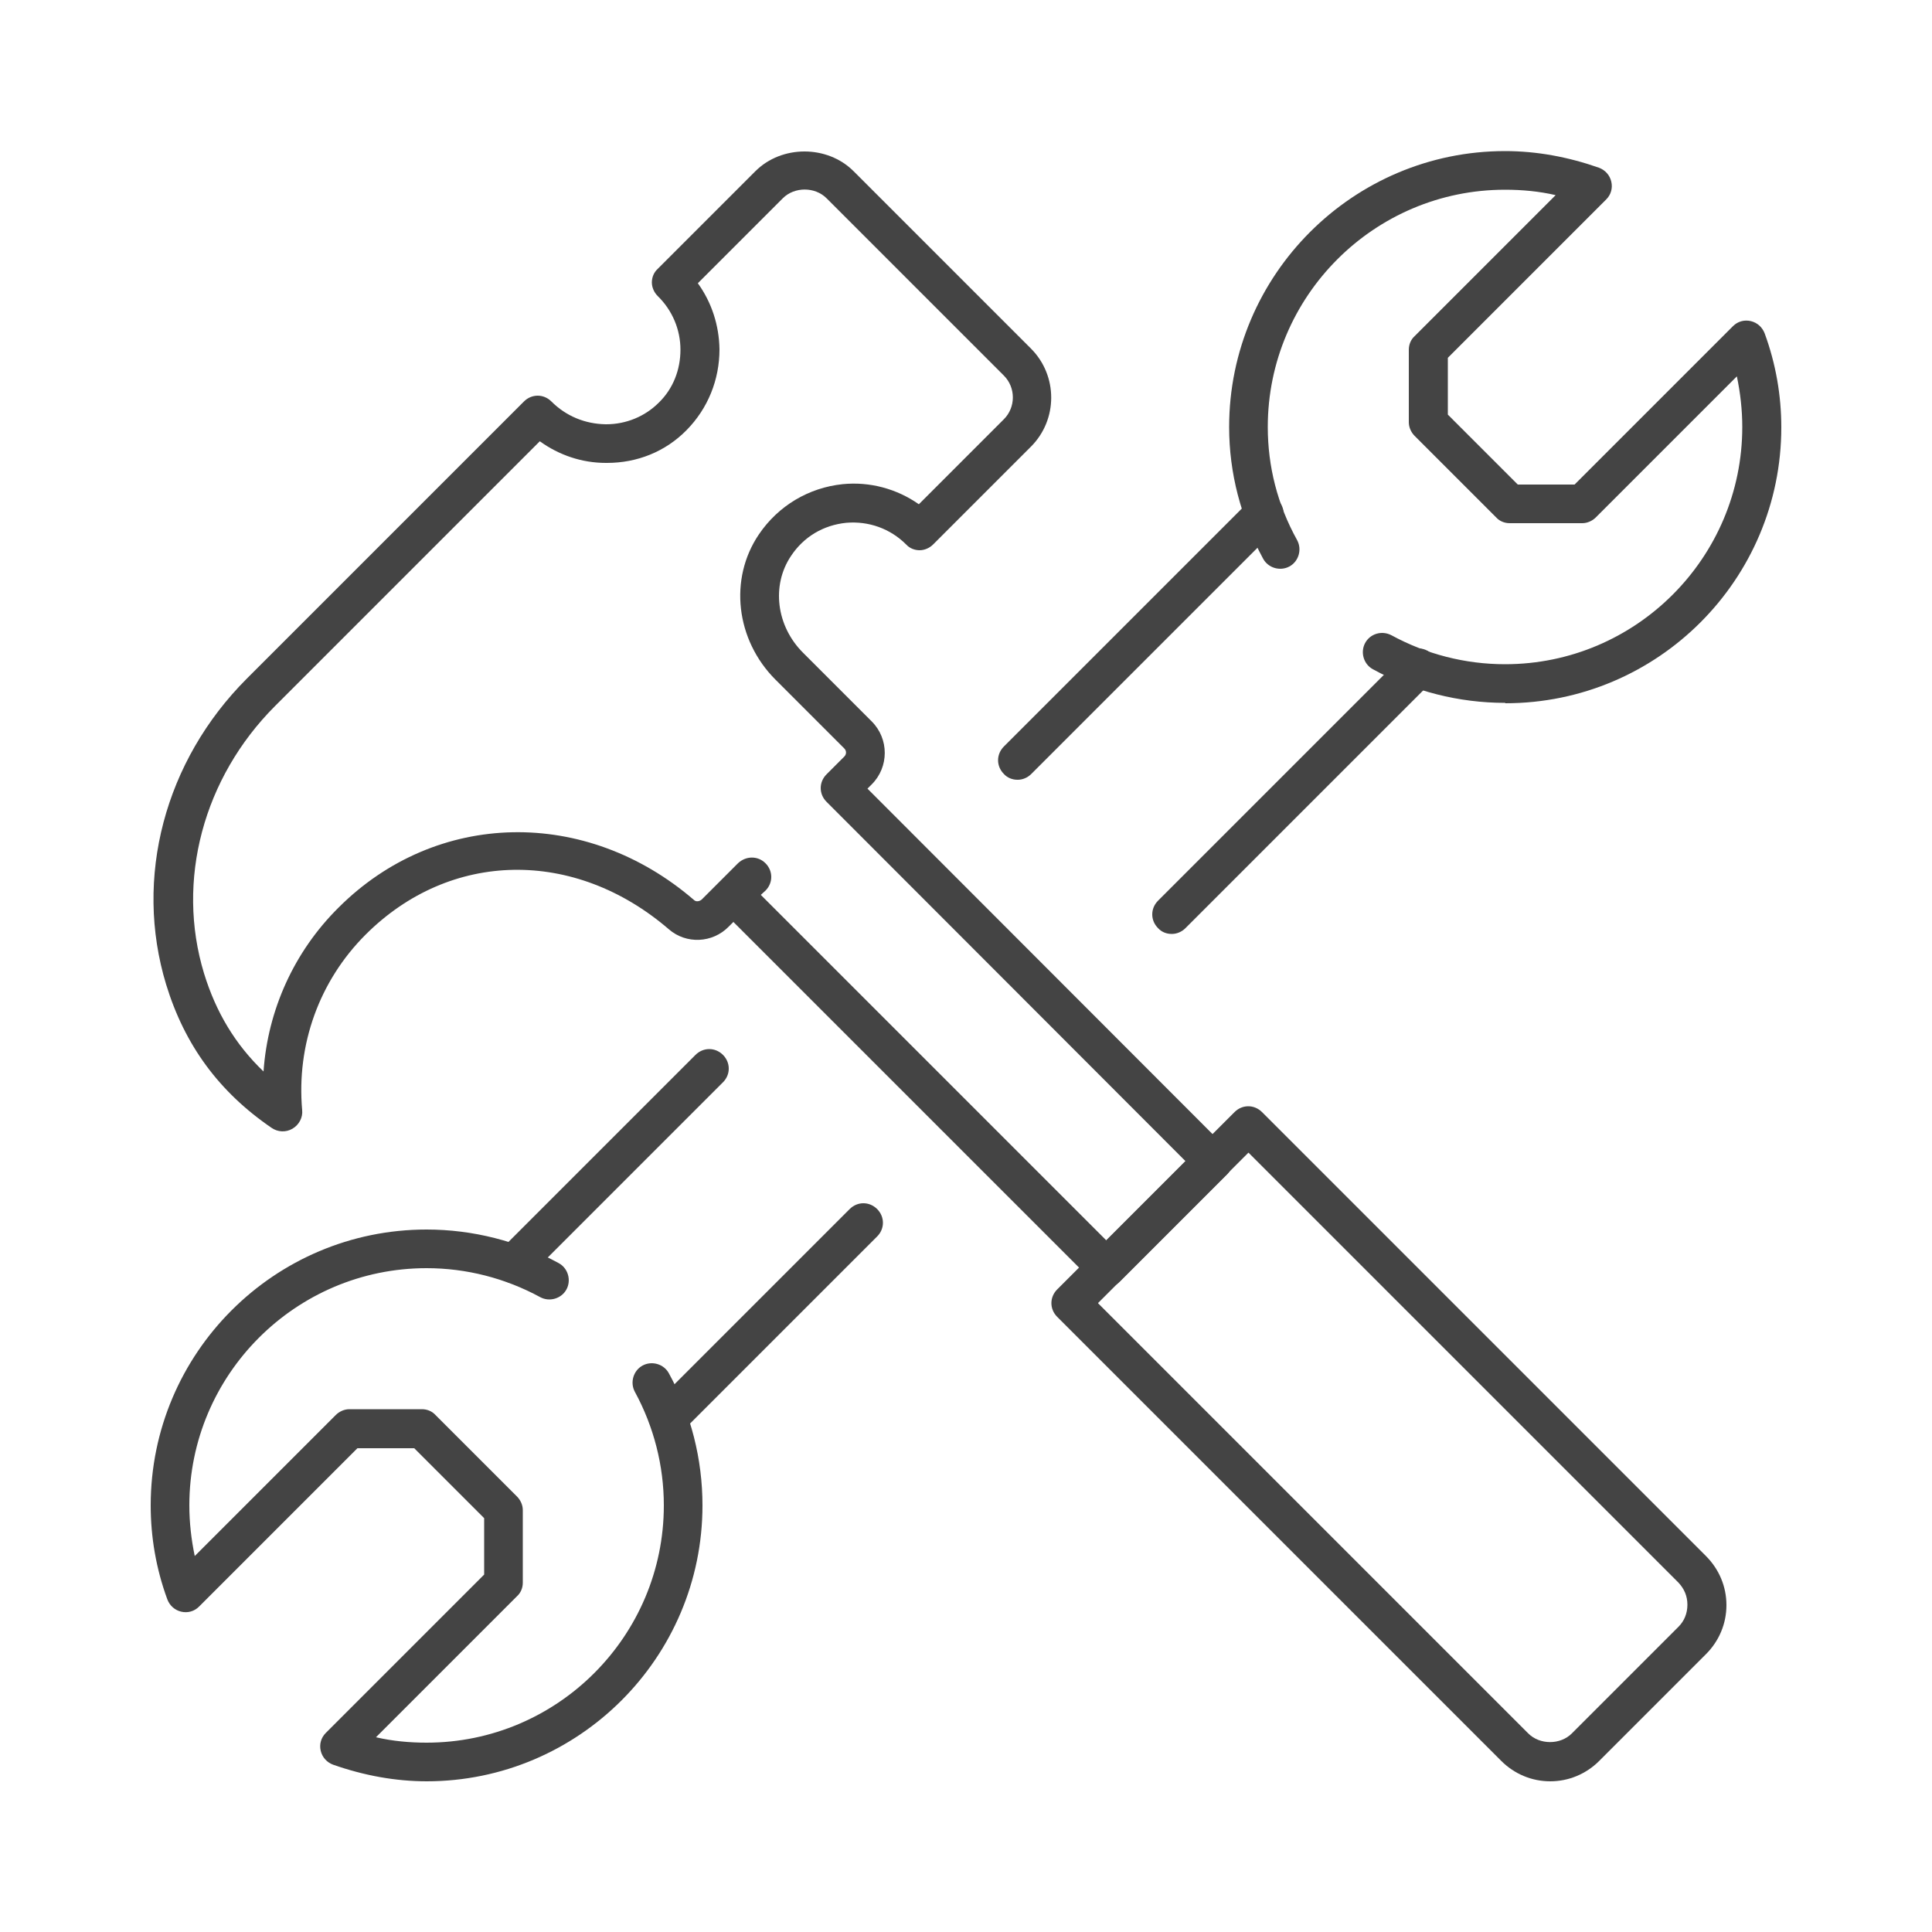
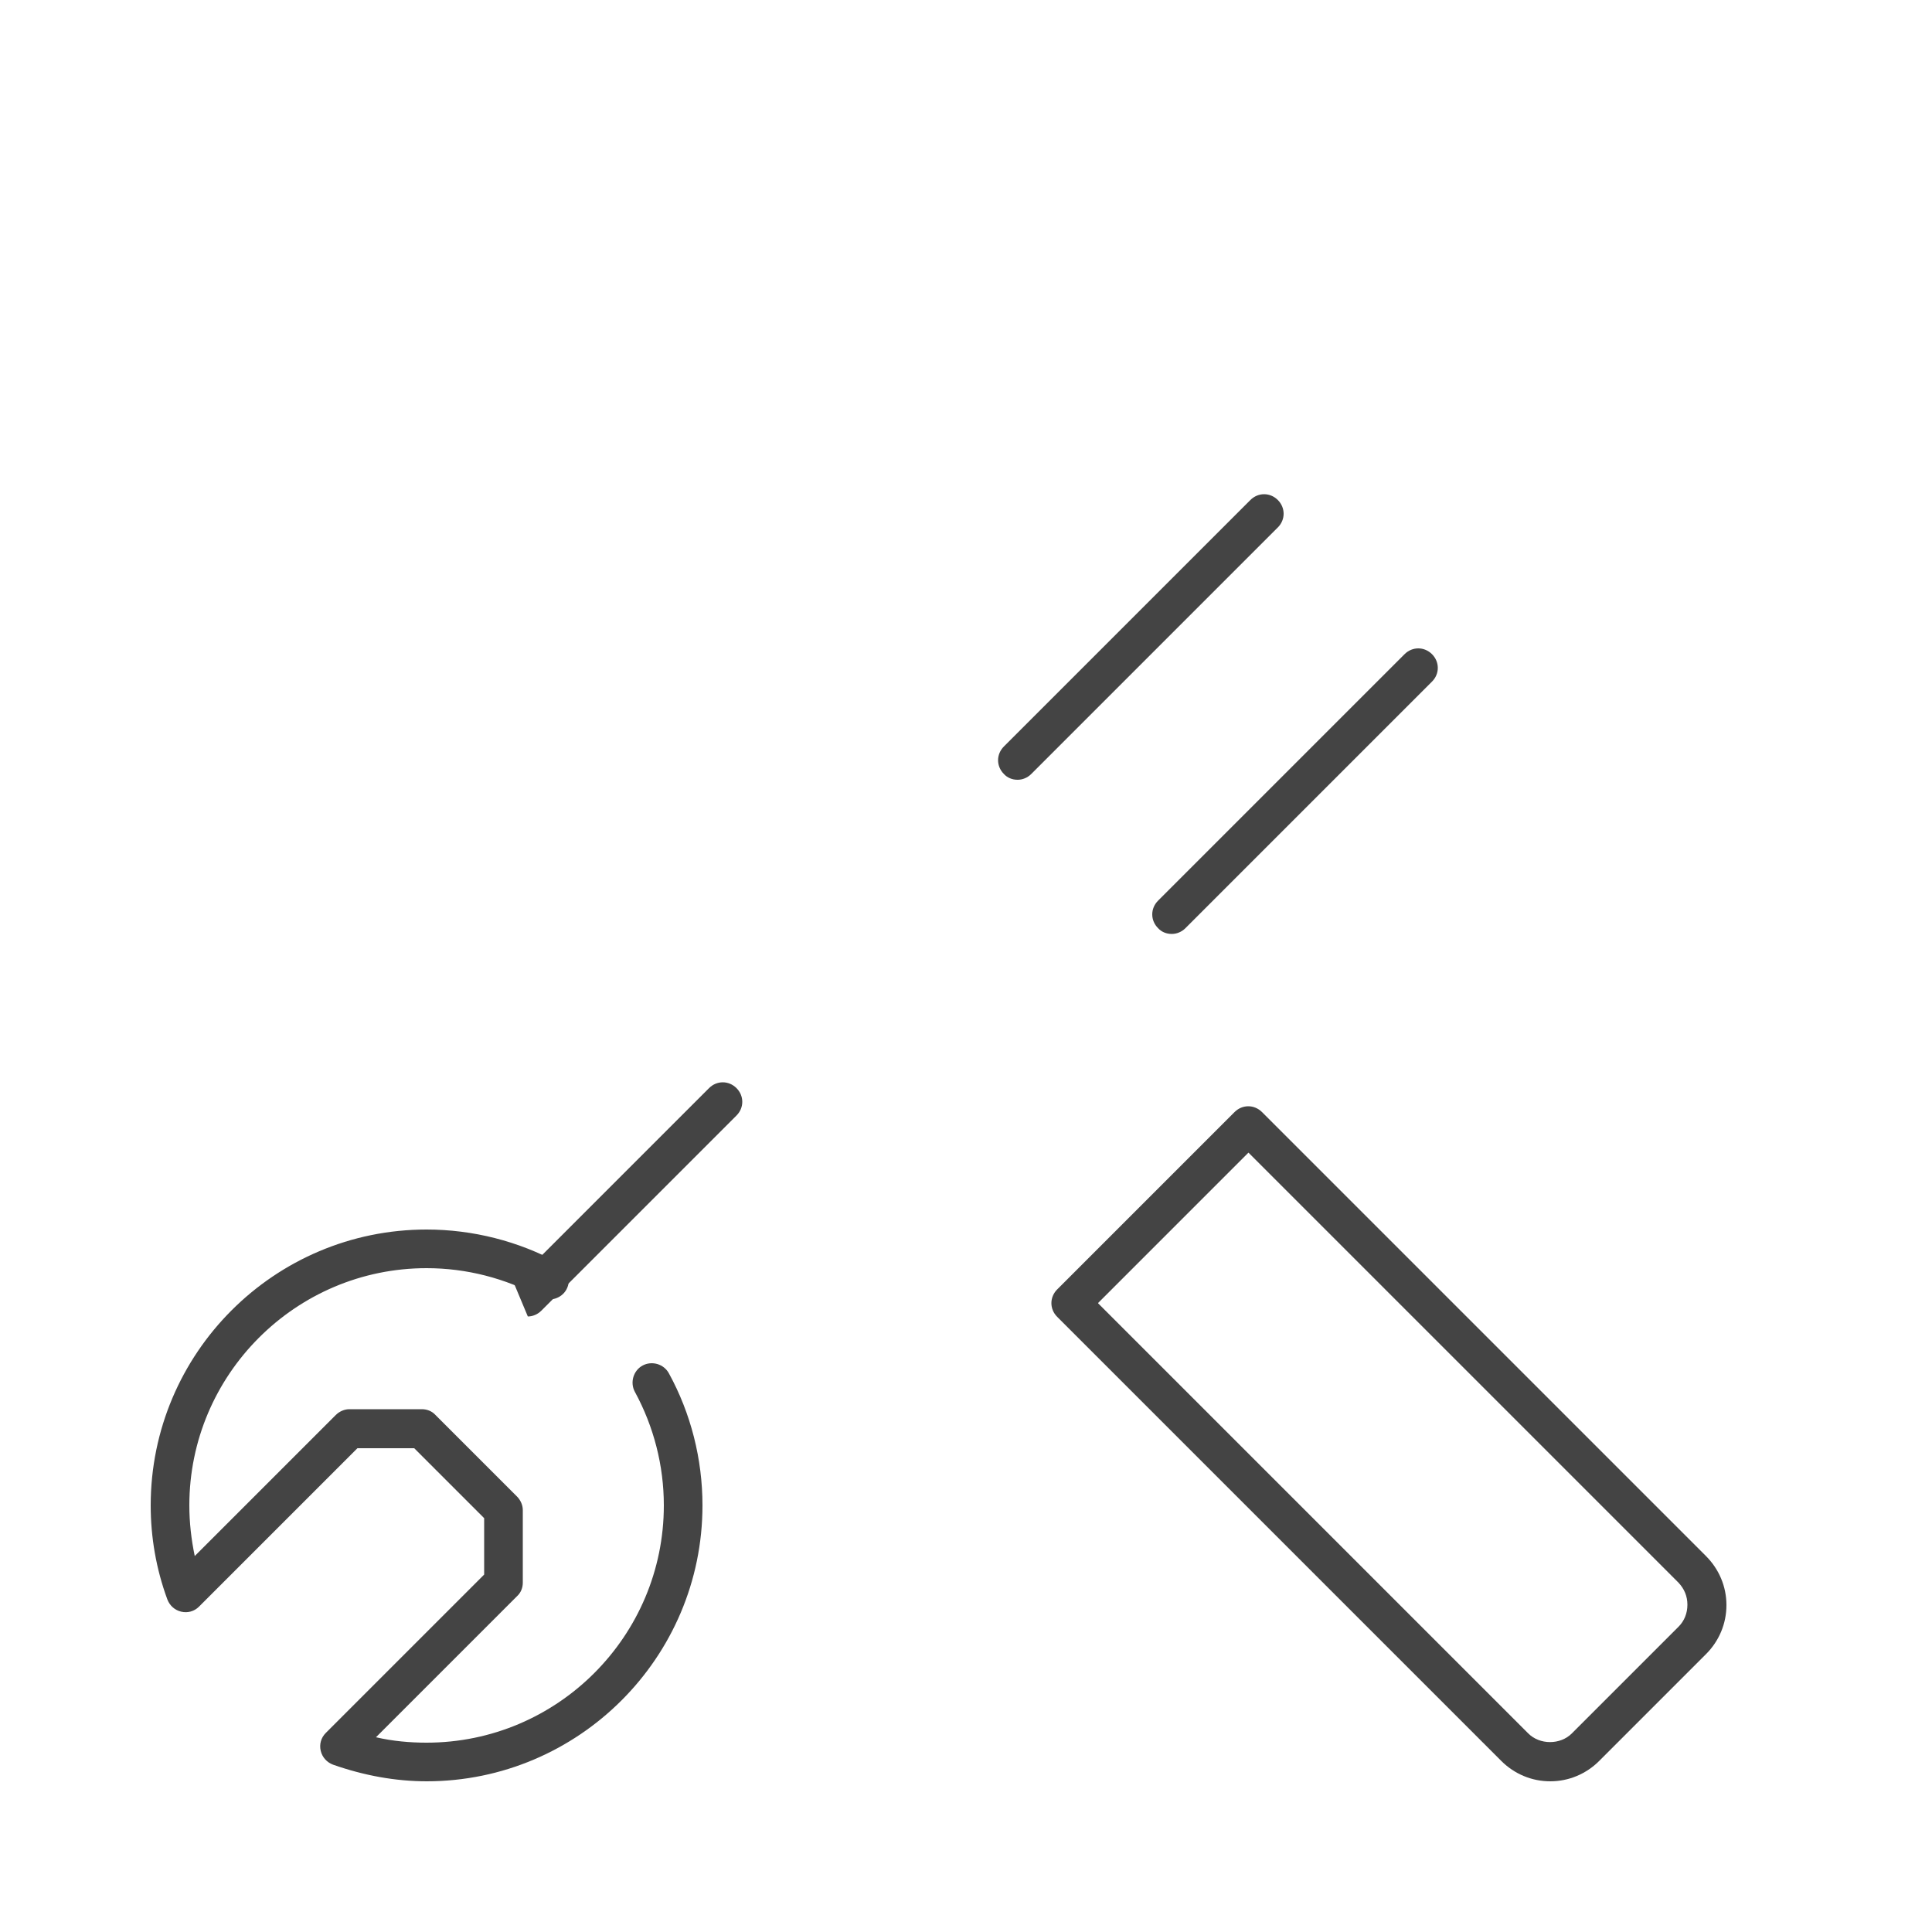
<svg xmlns="http://www.w3.org/2000/svg" id="Layer_1" viewBox="0 0 50 50">
  <defs>
    <style>
      .cls-1 {
        fill: #444;
      }
    </style>
  </defs>
  <g id="construction_tools">
    <g>
      <path class="cls-1" d="M40.12,46.1c-.48,0-.93-.19-1.27-.53l-11.49-11.49c-.2-.2-.2-.51,0-.71l4.59-4.59c.2-.2.51-.2.71,0l11.49,11.49c.34.34.53.79.53,1.27s-.19.93-.53,1.27l-2.76,2.76c-.34.34-.79.53-1.27.53ZM28.42,33.73l11.13,11.13c.3.3.83.3,1.13,0l2.76-2.76h0c.15-.15.23-.35.23-.57s-.08-.41-.23-.57l-11.13-11.13-3.89,3.89Z" />
-       <path class="cls-1" d="M28.63,33.31c-.13,0-.26-.05-.35-.15l-9.3-9.3-.12.12c-.42.43-1.1.46-1.55.07-2.44-2.1-5.66-2.05-7.85.14-1.2,1.2-1.79,2.85-1.64,4.54.02.19-.08.38-.25.48-.17.1-.38.09-.54-.02-1.36-.93-2.25-2.14-2.73-3.71-.84-2.76-.04-5.79,2.09-7.92l7.17-7.17c.2-.2.51-.2.71,0,.38.38.87.58,1.4.59h.02c.51,0,1-.2,1.36-.56.37-.36.56-.85.56-1.37,0-.52-.21-1.02-.59-1.39-.09-.09-.15-.22-.15-.35s.05-.26.15-.35l2.53-2.53c.68-.68,1.86-.68,2.54,0l4.59,4.59c.7.7.7,1.84,0,2.54l-2.53,2.53c-.09.09-.22.15-.35.15h0c-.13,0-.26-.05-.35-.15-.41-.41-.97-.61-1.55-.56-.59.06-1.1.36-1.43.86-.51.76-.38,1.81.31,2.5l1.78,1.78c.45.45.45,1.18,0,1.63l-.11.11,9.29,9.3c.09.09.15.22.15.35s-.05.26-.15.35l-2.76,2.76c-.1.1-.23.15-.35.15ZM19.69,23.16l8.94,8.94,2.05-2.05-9.29-9.3c-.2-.2-.2-.51,0-.71l.46-.46c.06-.06.06-.15,0-.21l-1.78-1.78c-1.03-1.03-1.21-2.61-.43-3.76.5-.74,1.29-1.21,2.17-1.3.7-.07,1.4.12,1.97.52l2.2-2.2c.31-.31.31-.82,0-1.13l-4.59-4.59c-.3-.3-.83-.3-1.13,0l-2.2,2.2c.36.5.55,1.09.56,1.71,0,.79-.3,1.53-.85,2.09s-1.28.85-2.06.85h-.03c-.62,0-1.21-.2-1.71-.56l-6.85,6.85c-1.86,1.86-2.57,4.52-1.84,6.92.31,1.01.81,1.84,1.54,2.54.11-1.59.79-3.1,1.94-4.24,2.53-2.53,6.41-2.61,9.21-.19.05.04.13.03.19-.02l.94-.94c.2-.19.51-.2.71,0,.2.2.2.51,0,.71l-.11.1Z" />
    </g>
    <g>
-       <path class="cls-1" d="M38.95,18.19c-1.19,0-2.38-.3-3.42-.87-.24-.13-.33-.44-.2-.68.13-.24.43-.33.68-.2.9.49,1.91.75,2.94.75,3.39,0,6.14-2.76,6.14-6.14,0-.44-.05-.88-.14-1.31l-3.65,3.65c-.09.09-.22.15-.35.15h-1.88c-.13,0-.26-.05-.35-.15l-2.11-2.11c-.09-.09-.15-.22-.15-.35v-1.88c0-.13.05-.26.15-.35l3.65-3.65c-.43-.1-.87-.14-1.31-.14-3.39,0-6.14,2.76-6.14,6.14,0,1.02.25,2.01.76,2.93.13.24.04.55-.2.68s-.55.04-.68-.2c-.58-1.07-.88-2.22-.88-3.41,0-3.94,3.21-7.14,7.14-7.14.82,0,1.63.15,2.43.43.16.06.28.19.32.36s-.01.34-.13.46l-4.1,4.1v1.47l1.81,1.81h1.47l4.1-4.1c.12-.12.29-.17.46-.13.17.04.3.16.36.32.29.79.43,1.61.43,2.43,0,3.94-3.2,7.14-7.14,7.14Z" />
      <path class="cls-1" d="M11.05,46.1c-.82,0-1.63-.15-2.43-.43-.16-.06-.28-.19-.32-.36s.01-.34.13-.46l4.1-4.1v-1.46l-1.81-1.81h-1.47l-4.1,4.1c-.12.12-.29.17-.46.13-.17-.04-.3-.16-.36-.32-.29-.79-.43-1.61-.43-2.43,0-3.94,3.2-7.14,7.14-7.14,1.19,0,2.38.3,3.42.87.24.13.33.44.2.68-.13.24-.44.33-.68.2-.9-.49-1.91-.75-2.94-.75-3.39,0-6.14,2.76-6.14,6.14,0,.44.05.88.14,1.31l3.65-3.65c.09-.09.22-.15.35-.15h1.88c.13,0,.26.05.35.15l2.11,2.11c.09.09.15.22.15.35v1.88c0,.13-.05.26-.15.35l-3.65,3.65c.43.1.87.14,1.31.14,3.39,0,6.14-2.76,6.14-6.14,0-1.03-.26-2.04-.75-2.94-.13-.24-.04-.55.2-.68.24-.13.55-.04.68.2.57,1.04.87,2.22.87,3.42,0,3.94-3.21,7.14-7.14,7.14Z" />
      <g>
        <path class="cls-1" d="M30.32,24.17c-.13,0-.26-.05-.35-.15-.2-.2-.2-.51,0-.71l6.38-6.38c.2-.2.51-.2.71,0s.2.51,0,.71l-6.38,6.38c-.1.1-.23.15-.35.15Z" />
-         <path class="cls-1" d="M17.29,37.2c-.13,0-.26-.05-.35-.15-.2-.2-.2-.51,0-.71l5.05-5.05c.2-.2.51-.2.71,0s.2.51,0,.71l-5.05,5.05c-.1.1-.23.15-.35.15Z" />
-         <path class="cls-1" d="M13.3,33.21c-.13,0-.26-.05-.35-.15-.2-.2-.2-.51,0-.71l5.05-5.05c.2-.2.51-.2.71,0s.2.51,0,.71l-5.05,5.05c-.1.1-.23.15-.35.15Z" />
+         <path class="cls-1" d="M13.3,33.21l5.05-5.05c.2-.2.51-.2.71,0s.2.51,0,.71l-5.05,5.05c-.1.1-.23.15-.35.15Z" />
        <path class="cls-1" d="M26.33,20.18c-.13,0-.26-.05-.35-.15-.2-.2-.2-.51,0-.71l6.38-6.38c.2-.2.51-.2.71,0s.2.51,0,.71l-6.38,6.38c-.1.1-.23.15-.35.15Z" />
      </g>
    </g>
  </g>
</svg>